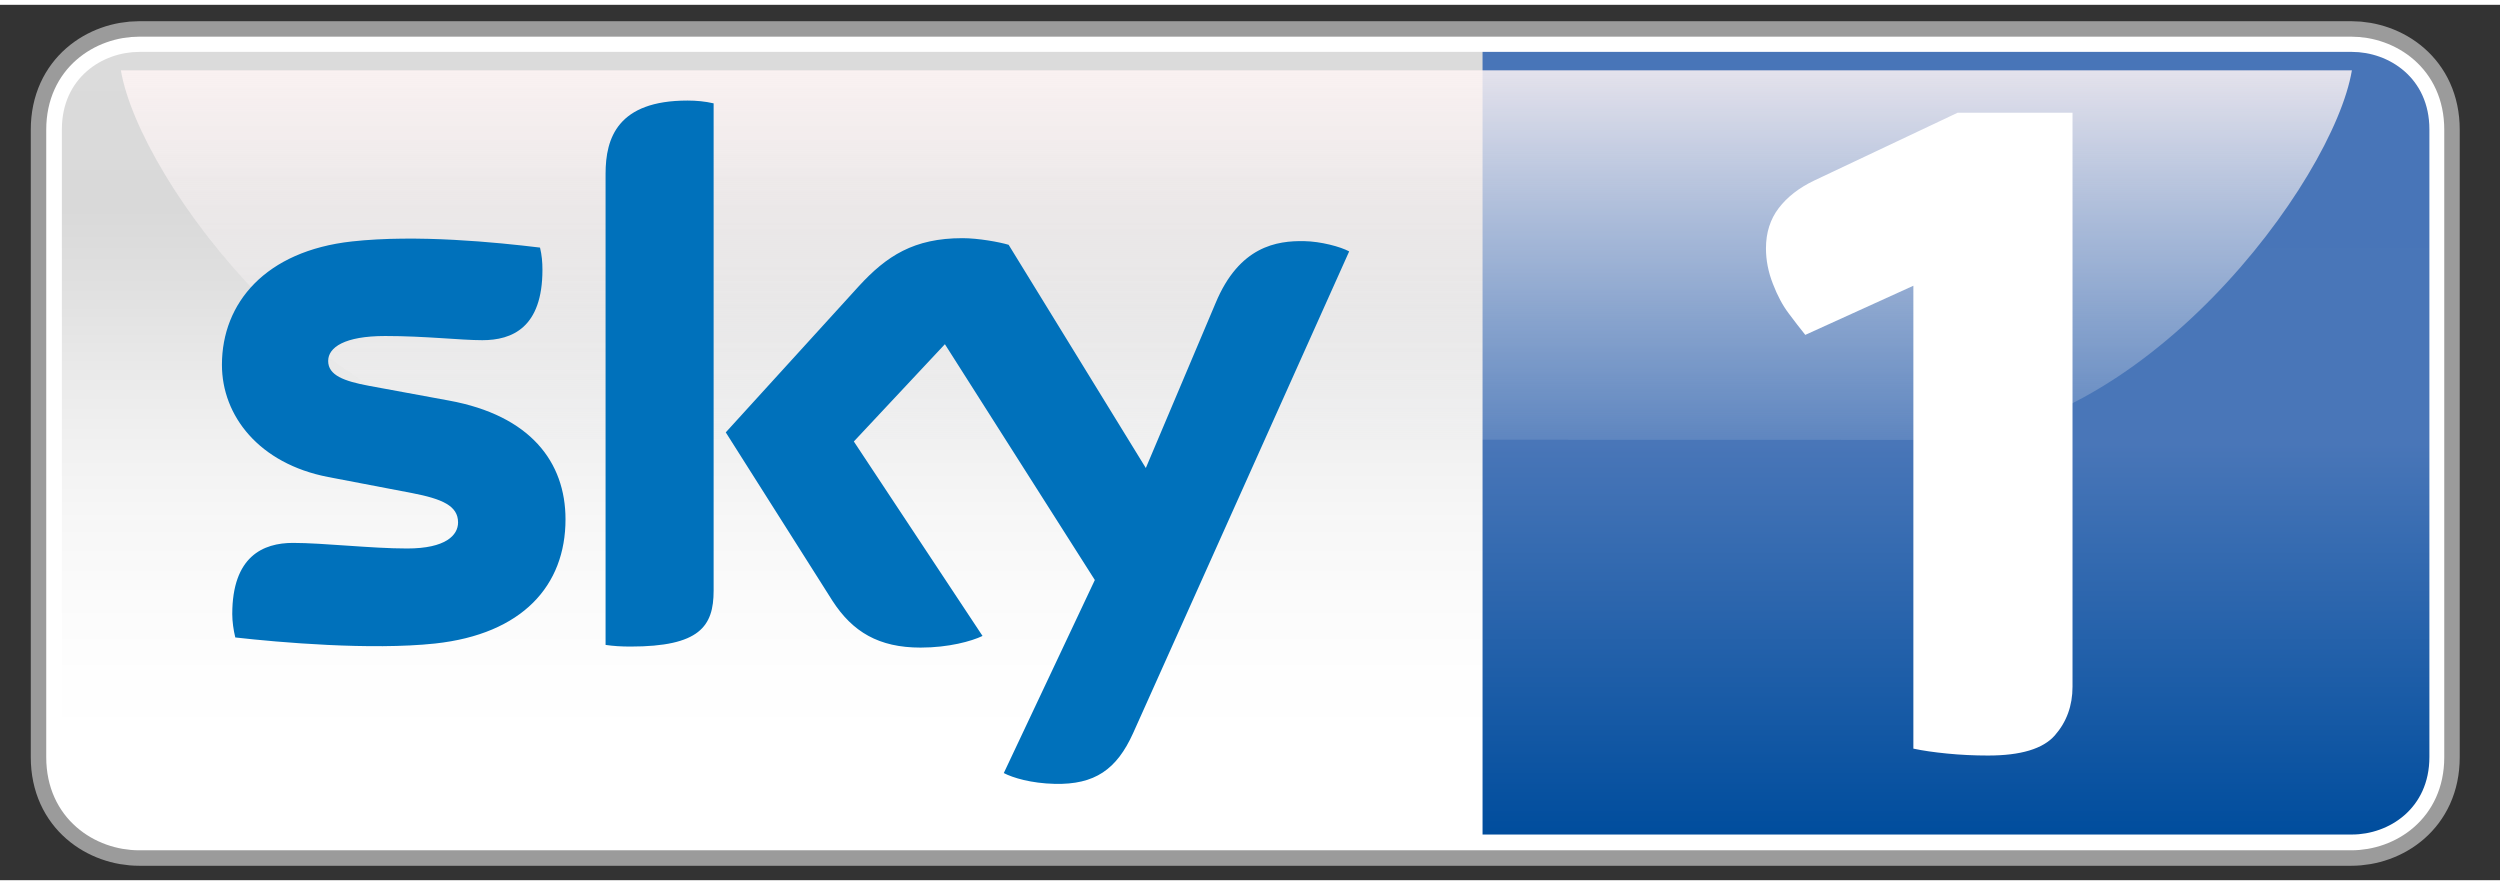
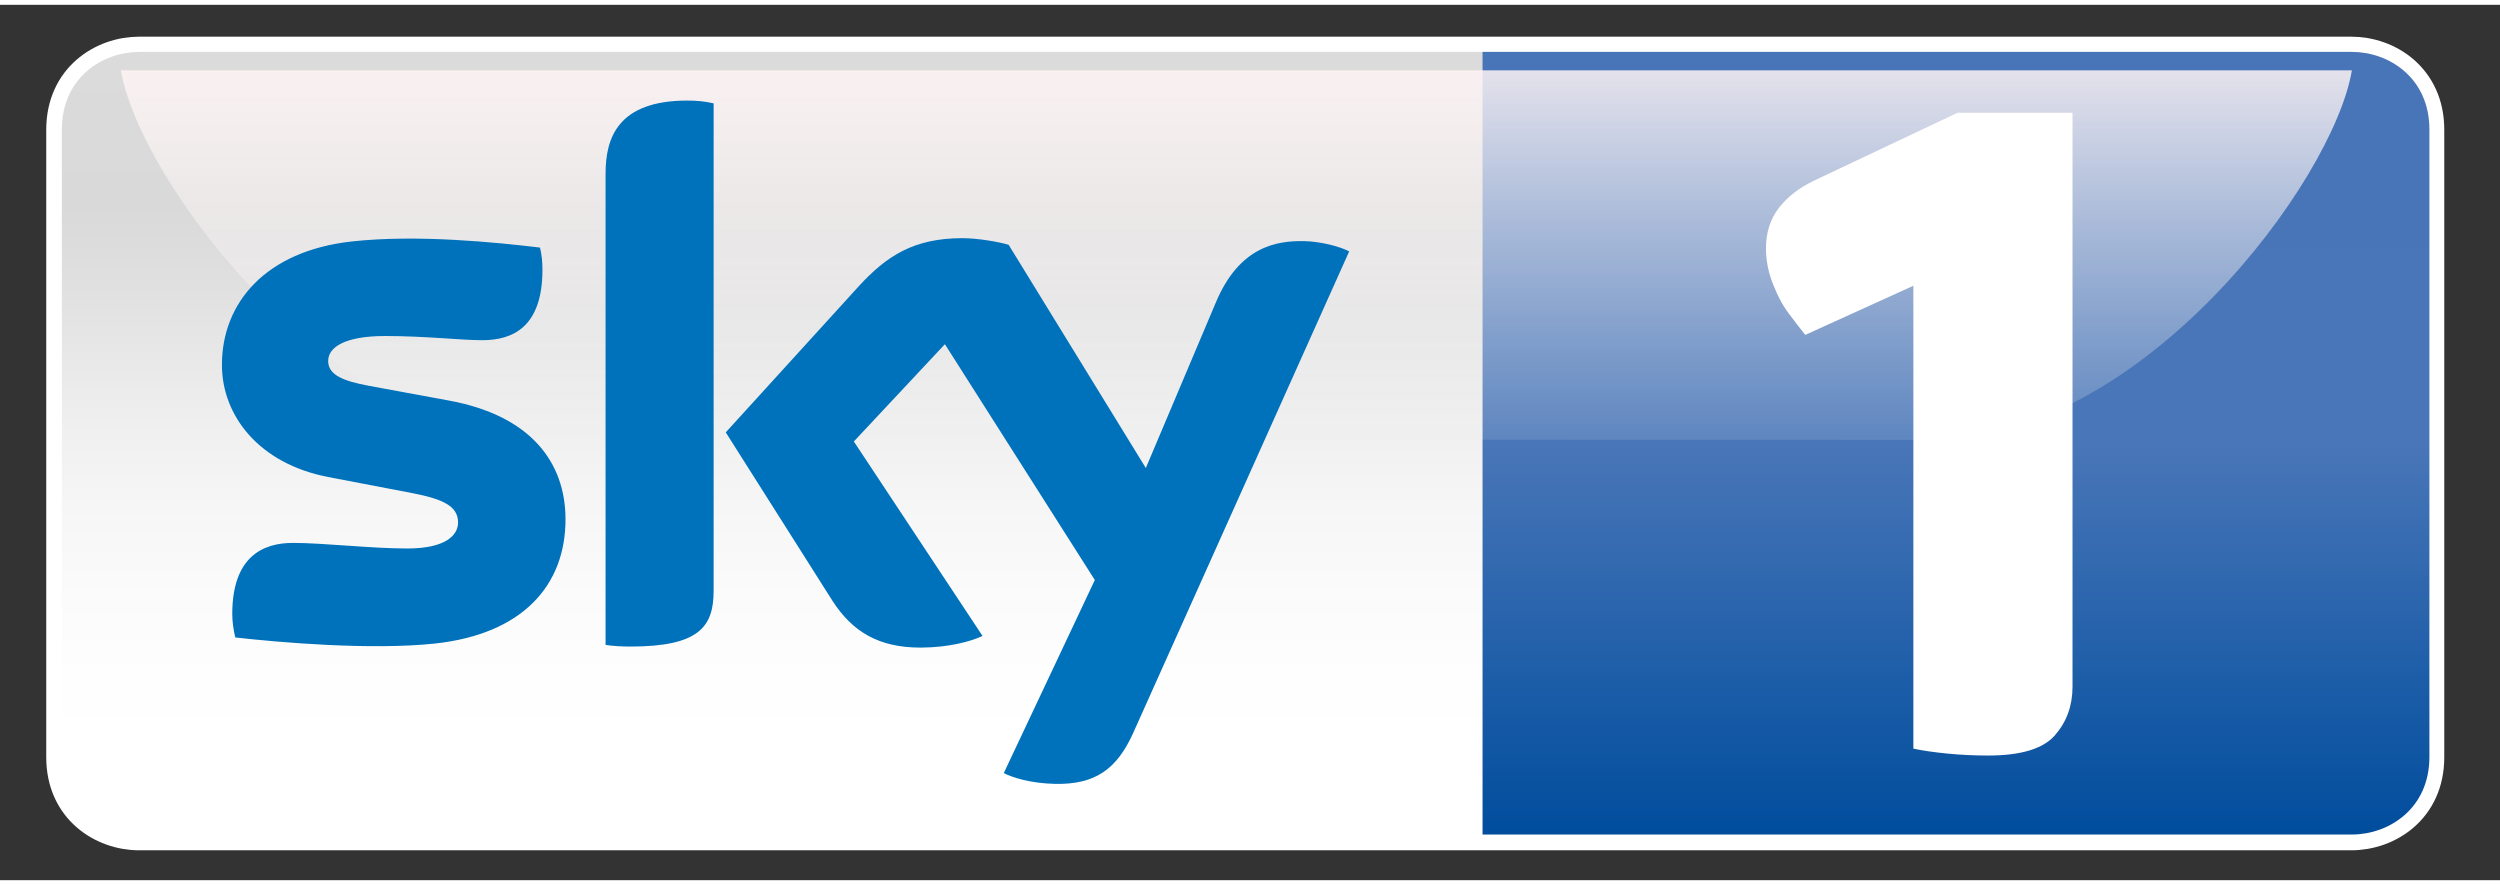
<svg xmlns="http://www.w3.org/2000/svg" width="1000px" height="354px" viewBox="0 0 1011 354" version="1.1">
  <rect x="0" y="0" width="1011" height="354" fill="#333333" stroke="none" />
  <defs>
    <linearGradient id="linear0" gradientUnits="userSpaceOnUse" x1="630" y1="1087.362" x2="630" y2="1299.362" gradientTransform="matrix(1.492,0,0,1.493,-339.097,-1604.292)">
      <stop offset="0" style="stop-color:rgb(85.882%,85.882%,85.882%);stop-opacity:1;" />
      <stop offset="0.1" style="stop-color:rgb(85.49%,85.49%,85.49%);stop-opacity:1;" />
      <stop offset="0.2" style="stop-color:rgb(85.098%,85.098%,85.098%);stop-opacity:1;" />
      <stop offset="0.3" style="stop-color:rgb(87.843%,87.843%,87.843%);stop-opacity:1;" />
      <stop offset="0.4" style="stop-color:rgb(91.373%,91.373%,91.373%);stop-opacity:1;" />
      <stop offset="0.5" style="stop-color:rgb(94.51%,94.51%,94.51%);stop-opacity:1;" />
      <stop offset="0.6" style="stop-color:rgb(96.863%,96.863%,96.863%);stop-opacity:1;" />
      <stop offset="0.7" style="stop-color:rgb(98.431%,98.431%,98.431%);stop-opacity:1;" />
      <stop offset="0.8" style="stop-color:rgb(99.608%,99.608%,99.608%);stop-opacity:1;" />
      <stop offset="0.9" style="stop-color:rgb(100%,100%,100%);stop-opacity:1;" />
      <stop offset="1" style="stop-color:rgb(100%,100%,100%);stop-opacity:1;" />
    </linearGradient>
    <linearGradient id="linear1" gradientUnits="userSpaceOnUse" x1="726.036" y1="1299.364" x2="726.036" y2="1087.36" gradientTransform="matrix(1.492,0,0,1.493,-339.097,-1604.292)">
      <stop offset="0" style="stop-color:rgb(0%,30.196%,61.569%);stop-opacity:1;" />
      <stop offset="0.5" style="stop-color:rgb(28.627%,46.275%,72.157%);stop-opacity:1;" />
      <stop offset="1" style="stop-color:rgb(28.235%,45.882%,72.157%);stop-opacity:1;" />
    </linearGradient>
    <linearGradient id="linear2" gradientUnits="userSpaceOnUse" x1="1265" y1="1192.362" x2="1265" y2="1092.362" gradientTransform="matrix(1.492,0,0,1.493,-339.097,-1604.292)">
      <stop offset="0" style="stop-color:rgb(93.333%,93.725%,94.51%);stop-opacity:0.133;" />
      <stop offset="1" style="stop-color:rgb(100%,96.078%,96.078%);stop-opacity:0.851;" />
    </linearGradient>
  </defs>
  <g id="surface1">
-     <path style="fill-rule:evenodd;fill:rgb(60.784%,60.784%,60.784%);fill-opacity:1;stroke-width:16.763;stroke-linecap:butt;stroke-linejoin:miter;stroke:rgb(60.784%,60.784%,60.784%);stroke-opacity:1;stroke-miterlimit:4;" d="M 265 1087.362 C 274.999 1087.362 854.591 1087.362 864.593 1087.362 C 874.592 1087.362 885.592 1094.361 885.592 1108.362 L 885.592 1278.361 C 885.592 1292.363 874.592 1299.362 864.593 1299.362 C 854.591 1299.362 274.999 1299.362 265 1299.362 C 255 1299.362 244.001 1292.363 244.001 1278.361 L 244.001 1108.362 C 244.001 1094.361 255 1087.362 265 1087.362 Z M 265 1087.362 " transform="matrix(1.492,0,0,1.493,-339.097,-1604.292)" />
    <path style="fill-rule:evenodd;fill:rgb(100%,100%,100%);fill-opacity:1;stroke-width:8.382;stroke-linecap:butt;stroke-linejoin:miter;stroke:rgb(100%,100%,100%);stroke-opacity:1;stroke-miterlimit:4;" d="M 265 1087.362 C 274.999 1087.362 854.591 1087.362 864.593 1087.362 C 874.592 1087.362 885.592 1094.361 885.592 1108.362 L 885.592 1278.361 C 885.592 1292.363 874.592 1299.362 864.593 1299.362 C 854.591 1299.362 274.999 1299.362 265 1299.362 C 255 1299.362 244.001 1292.363 244.001 1278.361 L 244.001 1108.362 C 244.001 1094.361 255 1087.362 265 1087.362 Z M 265 1087.362 " transform="matrix(1.492,0,0,1.493,-339.097,-1604.292)" />
    <path style=" stroke:none;fill-rule:evenodd;fill:url(#linear0);" d="M 599.543 335.535 L 601.035 334.043 L 601.035 20.531 L 599.543 19.039 L 56.355 19.039 C 41.434 19.039 25.02 29.488 25.02 50.391 L 25.02 304.184 C 25.02 325.086 41.434 335.535 56.355 335.535 Z M 599.543 335.535 " />
    <path style=" stroke:none;fill-rule:evenodd;fill:url(#linear1);" d="M 599.543 335.535 L 599.543 19.039 L 951.113 19.039 C 966.035 19.039 982.449 29.488 982.449 50.391 L 982.449 304.184 C 982.449 325.086 966.035 335.535 951.113 335.535 Z M 599.543 335.535 " />
    <path style=" stroke:none;fill-rule:evenodd;fill:url(#linear2);" d="M 219.594 175.793 C 134.535 175.793 56.438 71.426 48.895 26.504 L 951.105 26.504 C 943.562 71.426 865.965 175.93 780.902 175.93 " />
    <path style=" stroke:none;fill-rule:nonzero;fill:rgb(0%,44.314%,73.333%);fill-opacity:1;" d="M 288.59 236.906 C 288.59 251.344 282.941 259.523 254.957 259.523 C 251.277 259.523 248.086 259.328 244.895 258.859 L 244.895 68.312 C 244.895 53.848 249.805 38.719 278.035 38.719 C 281.715 38.719 285.152 39.062 288.59 39.848 Z M 228.691 208.074 C 228.691 234.867 211.262 254.465 175.914 258.297 C 150.141 261.07 112.828 257.852 95.152 255.84 C 94.414 252.895 93.926 249.309 93.926 246.41 C 93.926 223.004 106.445 217.602 118.473 217.602 C 130.746 217.602 150.141 219.863 164.621 219.863 C 180.332 219.863 185.242 214.457 185.242 209.328 C 185.242 202.598 178.859 199.82 166.586 197.441 L 132.711 190.957 C 104.727 185.555 89.75 166.176 89.75 145.598 C 89.75 120.5 107.426 99.551 142.285 95.695 C 168.551 92.797 200.707 96.039 218.383 98.176 C 219.117 101.195 219.363 104.117 219.363 107.141 C 219.363 130.566 207.09 135.625 195.062 135.625 C 186.223 135.625 171.988 133.934 155.785 133.934 C 139.34 133.934 132.711 138.523 132.711 144.027 C 132.711 149.82 139.094 152.18 149.156 154.07 L 181.559 160.039 C 214.453 166.055 228.691 184.891 228.691 208.074 M 405.93 310.68 C 409.609 312.594 416.977 314.828 426.547 315.051 C 442.75 315.418 451.586 309.23 458.215 294.566 L 545.605 99.723 C 542.168 97.832 534.066 95.672 527.441 95.57 C 516.395 95.352 501.176 97.586 491.602 120.574 L 463.371 187.32 L 407.891 97.047 C 404.211 95.941 395.617 94.367 389.234 94.367 C 369.598 94.367 358.551 101.516 347.258 113.844 L 293.5 172.906 L 336.703 241.105 C 344.805 253.582 355.359 259.941 372.297 259.941 C 383.59 259.941 392.918 257.363 397.336 255.227 L 345.293 176.59 L 382.117 137.246 L 442.75 232.609 " />
    <path style=" stroke:none;fill-rule:nonzero;fill:rgb(100%,100%,100%);fill-opacity:1;" d="M 803.945 303.59 C 798.383 303.59 792.891 303.332 787.457 302.793 C 782.039 302.262 777.461 301.594 773.766 300.797 L 773.766 113.609 L 730.055 133.48 C 727.922 130.84 725.691 127.918 723.309 124.738 C 720.902 121.555 718.781 117.578 716.949 112.809 C 715.082 108.043 714.156 103.266 714.156 98.5 C 714.156 92.137 715.883 86.715 719.32 82.207 C 722.758 77.711 727.535 74 733.637 71.078 L 791.625 43.656 L 838.125 43.656 L 838.125 275.77 C 838.125 283.445 835.73 290.02 830.969 295.453 C 826.191 300.891 817.191 303.59 803.945 303.59 " />
  </g>
</svg>